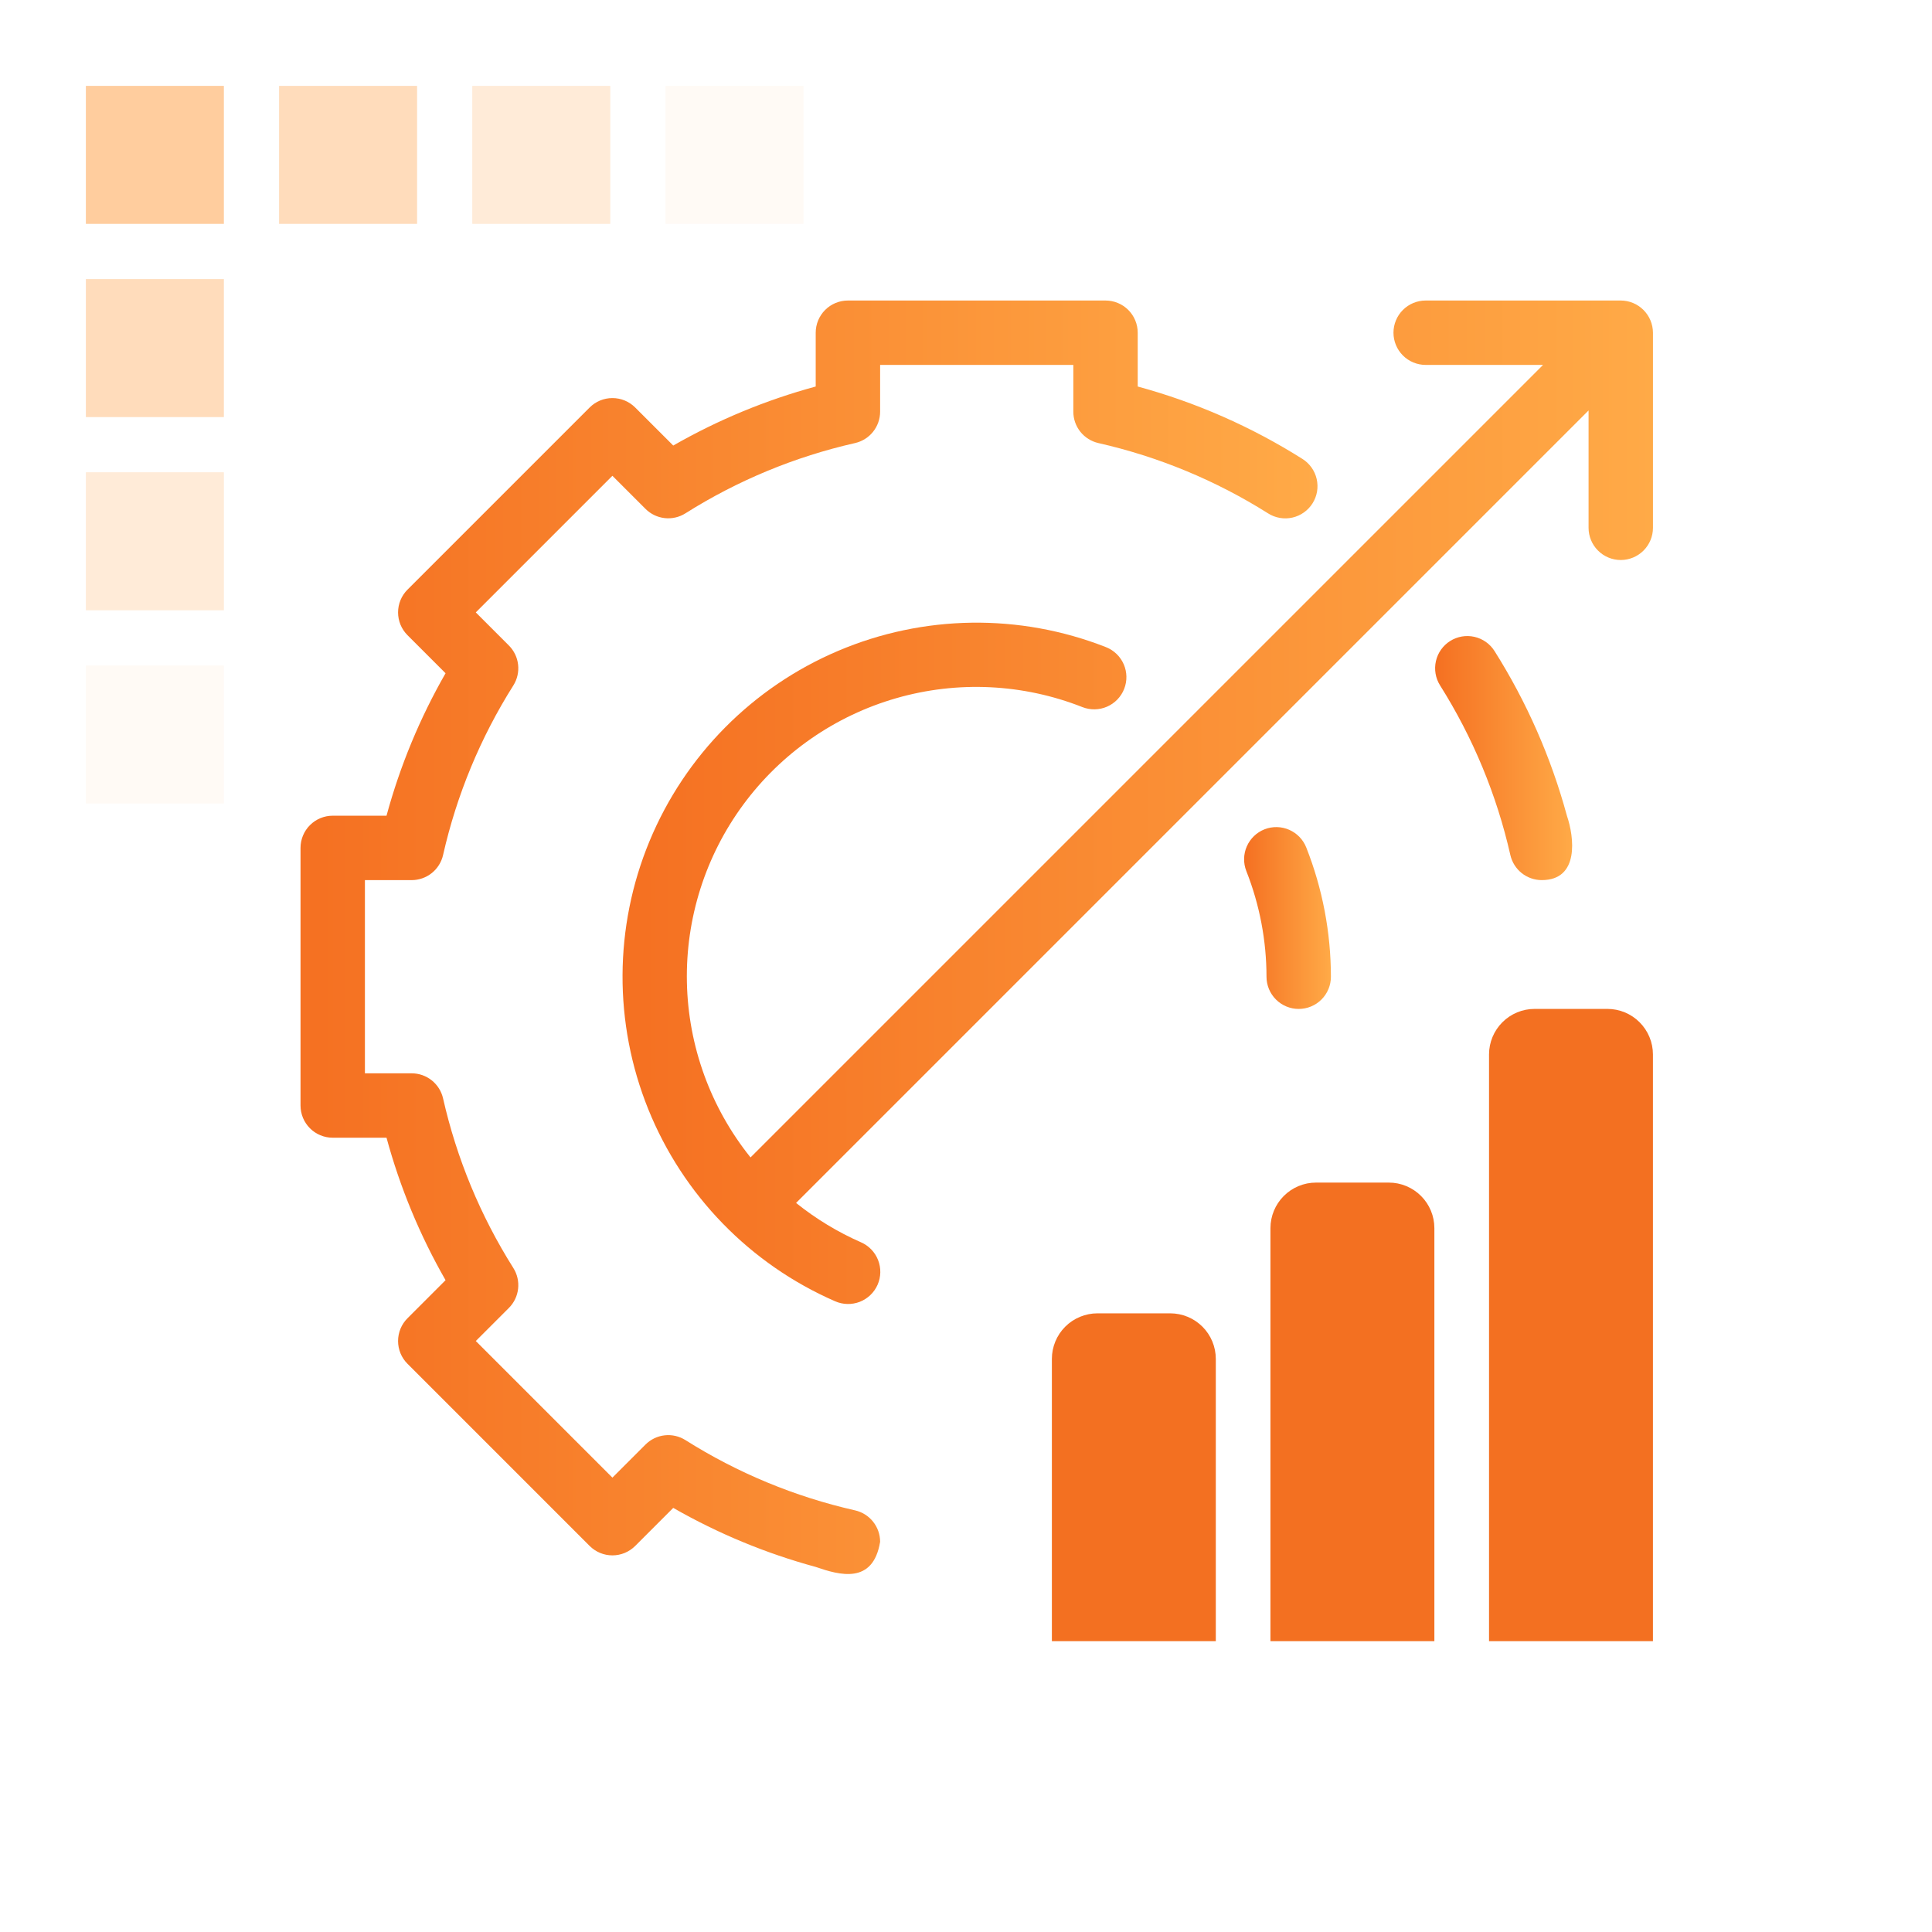
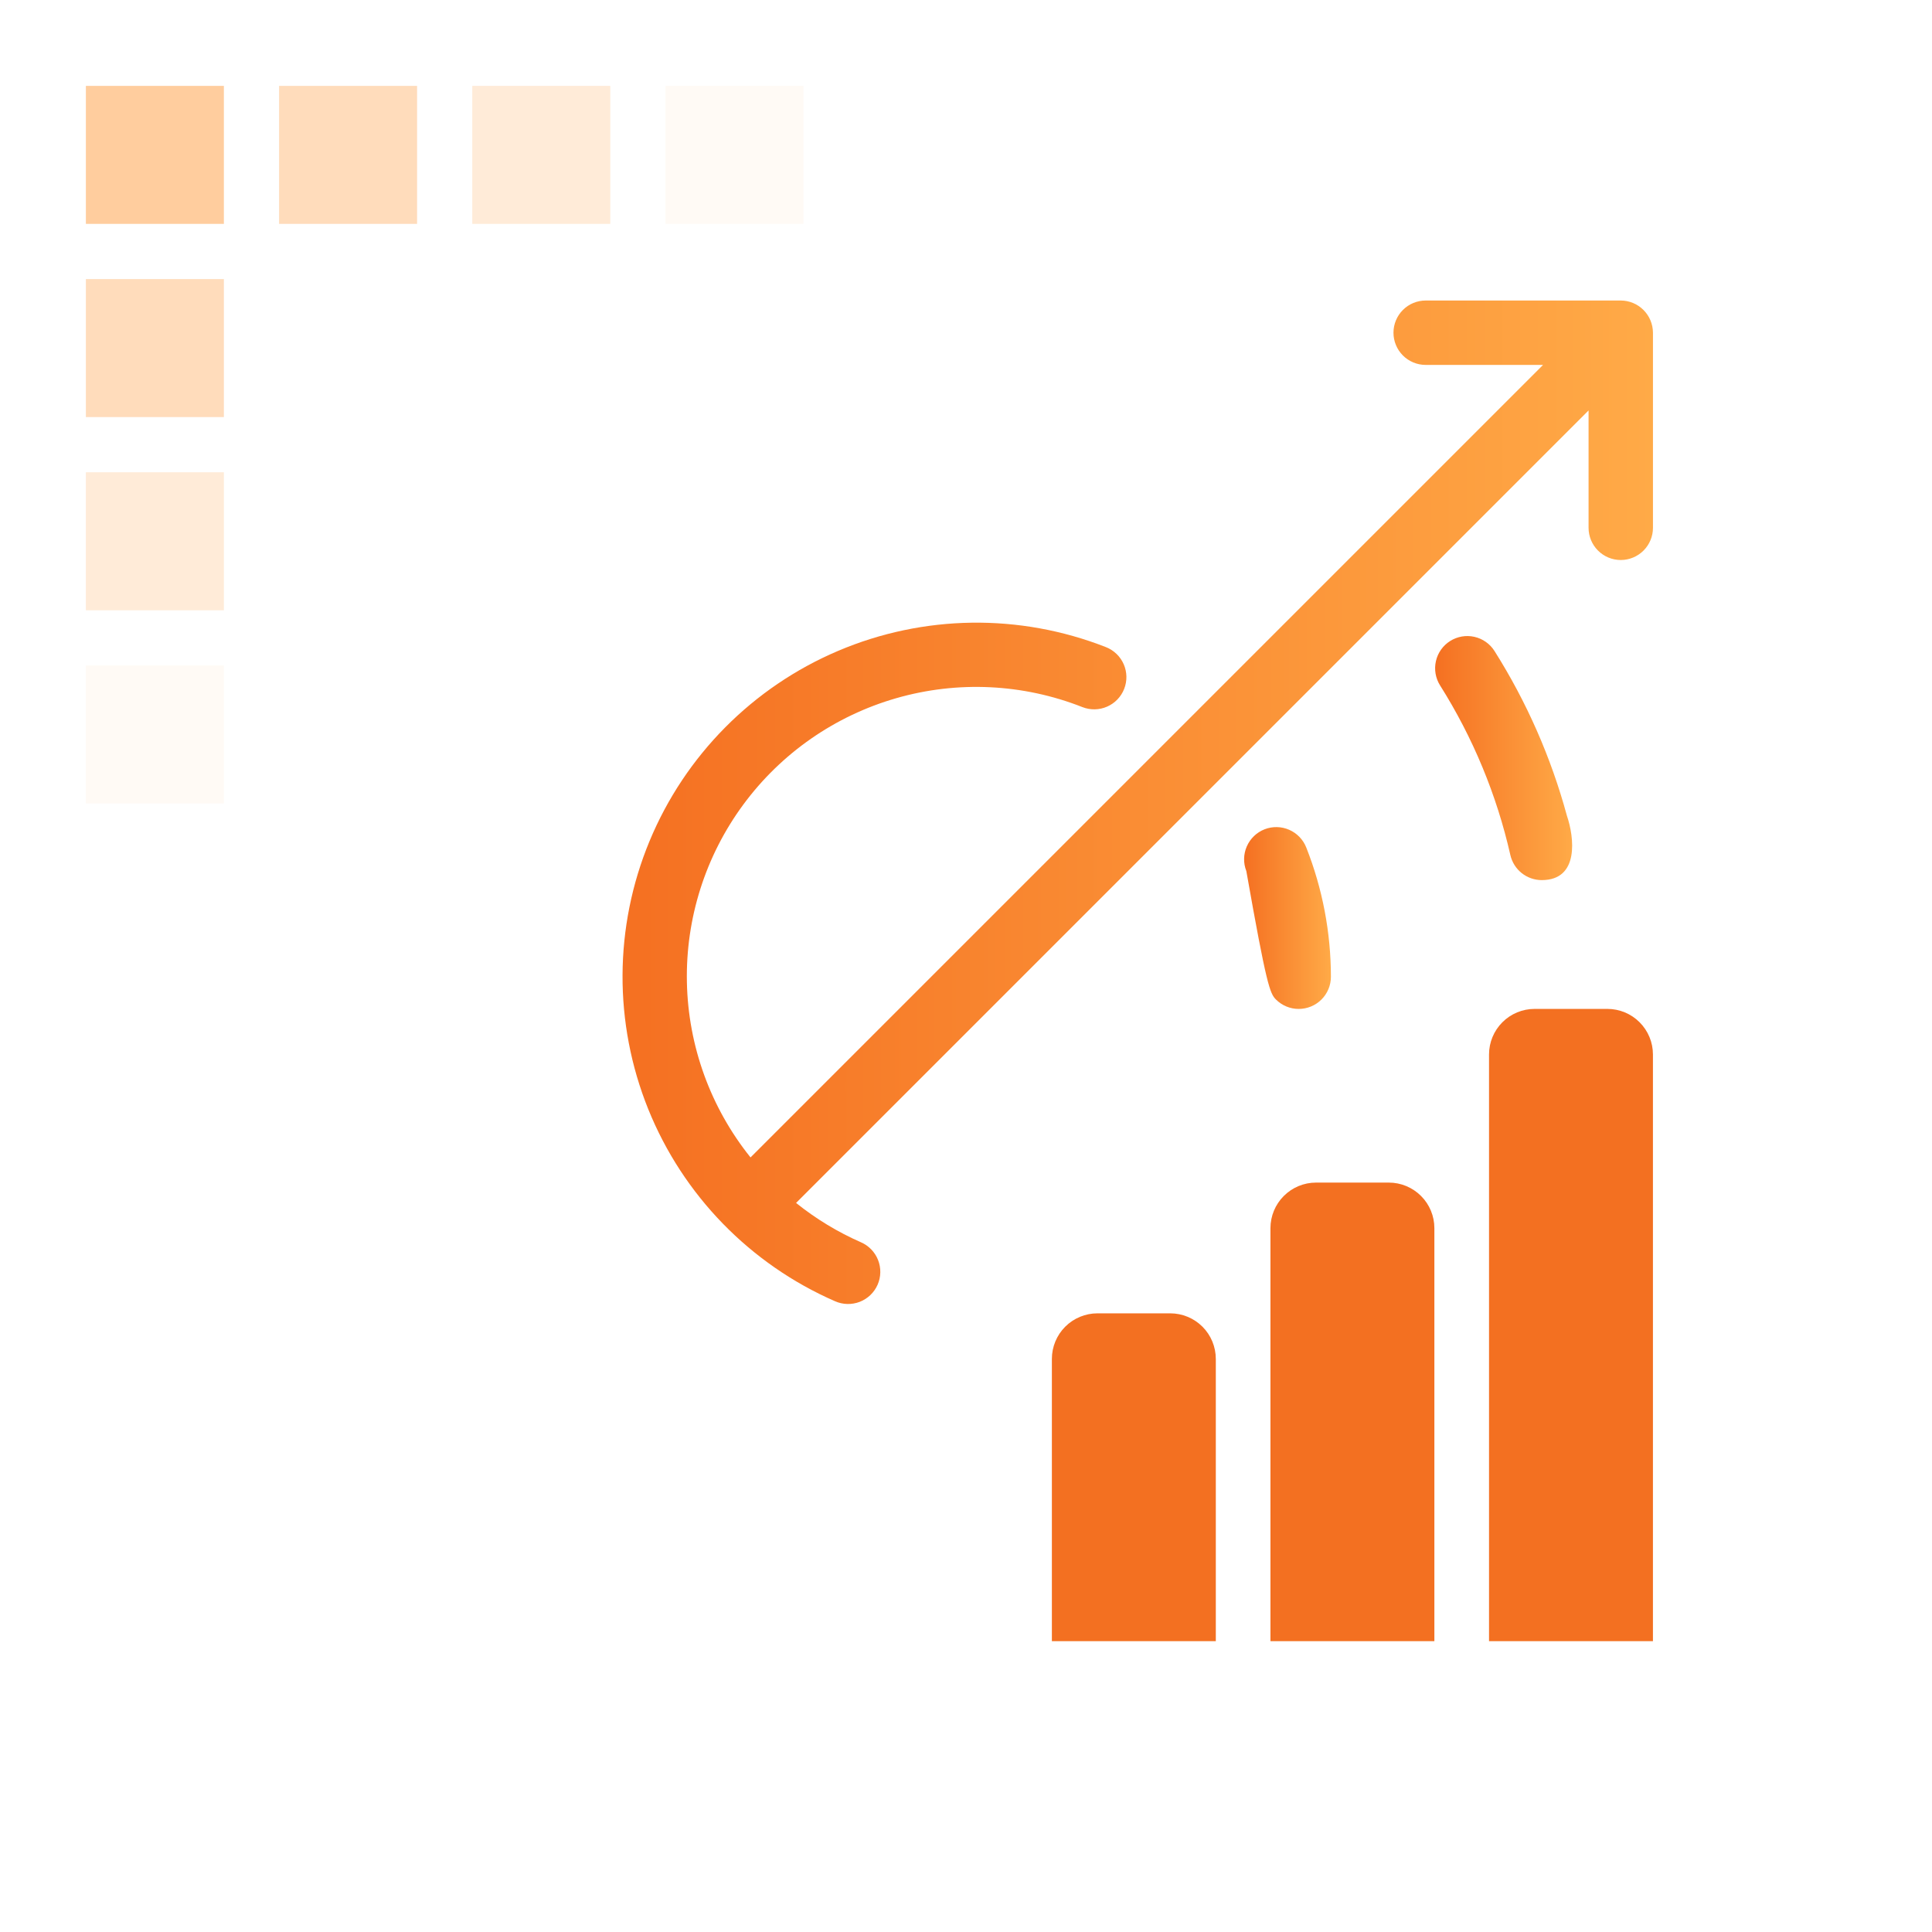
<svg xmlns="http://www.w3.org/2000/svg" width="100" height="100" viewBox="0 0 100 100" fill="none">
  <rect opacity="0.1" x="4.445" y="34.445" width="7.143" height="7.143" fill="#FFCD9E" />
  <rect opacity="0.1" x="34.445" y="4.445" width="7.143" height="7.143" fill="#FFCD9E" />
  <rect opacity="0.4" x="4.445" y="24.445" width="7.143" height="7.143" fill="#FFCD9E" />
  <rect opacity="0.4" x="24.445" y="4.445" width="7.143" height="7.143" fill="#FFCD9E" />
  <rect opacity="0.7" x="4.445" y="14.445" width="7.143" height="7.143" fill="#FFCD9E" />
  <rect opacity="0.7" x="14.445" y="4.445" width="7.143" height="7.143" fill="#FFCD9E" />
  <rect x="4.445" y="4.445" width="7.143" height="7.143" fill="#FFCD9E" />
-   <path d="M35.478 74.539C38.176 76.242 41.145 77.472 44.257 78.176C44.625 78.26 44.955 78.466 45.19 78.762C45.426 79.057 45.555 79.424 45.555 79.802C45.19 82.025 43.454 81.53 42.221 81.104C39.643 80.403 37.165 79.376 34.847 78.048L32.877 80.018C32.722 80.172 32.538 80.295 32.336 80.379C32.134 80.463 31.917 80.506 31.698 80.506C31.479 80.506 31.263 80.463 31.061 80.379C30.858 80.295 30.675 80.172 30.52 80.018L21.092 70.589C20.937 70.435 20.814 70.251 20.73 70.049C20.647 69.847 20.604 69.63 20.604 69.411C20.604 69.192 20.647 68.975 20.73 68.773C20.814 68.571 20.937 68.387 21.092 68.233L23.062 66.262C21.733 63.944 20.706 61.466 20.006 58.888H17.221C16.779 58.888 16.355 58.712 16.043 58.4C15.73 58.087 15.555 57.663 15.555 57.221V43.888C15.555 43.446 15.73 43.022 16.043 42.709C16.355 42.397 16.779 42.221 17.221 42.221H20.006C20.706 39.643 21.733 37.165 23.062 34.847L21.092 32.877C20.937 32.722 20.814 32.538 20.73 32.336C20.647 32.134 20.604 31.917 20.604 31.698C20.604 31.48 20.647 31.263 20.73 31.061C20.814 30.858 20.937 30.675 21.092 30.52L30.52 21.092C30.675 20.937 30.858 20.814 31.061 20.73C31.263 20.647 31.479 20.604 31.698 20.604C31.917 20.604 32.134 20.647 32.336 20.73C32.538 20.814 32.722 20.937 32.877 21.092L34.847 23.061C37.165 21.733 39.643 20.706 42.221 20.006V17.221C42.221 16.779 42.397 16.355 42.709 16.043C43.022 15.73 43.446 15.555 43.888 15.555H57.221C57.663 15.555 58.087 15.73 58.4 16.043C58.712 16.355 58.888 16.779 58.888 17.221V20.006C61.899 20.824 64.771 22.086 67.409 23.751C67.595 23.867 67.757 24.019 67.884 24.198C68.011 24.377 68.102 24.579 68.151 24.793C68.2 25.007 68.206 25.228 68.17 25.445C68.133 25.661 68.053 25.868 67.936 26.054C67.819 26.239 67.667 26.4 67.487 26.526C67.308 26.653 67.106 26.743 66.891 26.791C66.677 26.839 66.456 26.844 66.24 26.806C66.023 26.768 65.817 26.688 65.632 26.57C62.933 24.868 59.964 23.638 56.852 22.933C56.484 22.849 56.155 22.643 55.919 22.348C55.683 22.052 55.555 21.686 55.555 21.308V18.888H45.555V21.308C45.555 21.686 45.426 22.052 45.19 22.348C44.955 22.643 44.625 22.849 44.257 22.933C41.145 23.638 38.176 24.868 35.478 26.57C35.158 26.772 34.779 26.859 34.404 26.817C34.028 26.775 33.678 26.607 33.411 26.339L31.698 24.627L24.627 31.698L26.339 33.411C26.607 33.678 26.775 34.028 26.817 34.404C26.859 34.779 26.772 35.158 26.571 35.478C24.868 38.176 23.637 41.145 22.933 44.257C22.849 44.626 22.643 44.955 22.347 45.191C22.052 45.426 21.685 45.555 21.307 45.555H18.888V55.555H21.307C21.685 55.555 22.052 55.683 22.347 55.919C22.643 56.155 22.849 56.484 22.933 56.852C23.638 59.964 24.868 62.933 26.571 65.632C26.772 65.951 26.859 66.33 26.817 66.706C26.775 67.082 26.607 67.432 26.339 67.699L24.627 69.411L31.698 76.482L33.411 74.77C33.678 74.503 34.028 74.334 34.404 74.292C34.779 74.25 35.158 74.337 35.478 74.539Z" fill="url(#paint0_linear_15974_228632)" />
  <path d="M77.358 33.7C79.023 36.339 80.285 39.21 81.103 42.221C81.484 43.332 81.757 45.554 79.802 45.554C79.424 45.554 79.057 45.426 78.761 45.19C78.466 44.954 78.26 44.625 78.176 44.257C77.471 41.145 76.24 38.176 74.538 35.477C74.302 35.103 74.225 34.651 74.323 34.22C74.42 33.789 74.685 33.414 75.059 33.179C75.433 32.943 75.886 32.865 76.317 32.963C76.748 33.061 77.122 33.326 77.358 33.7Z" fill="url(#paint1_linear_15974_228632)" />
  <path d="M83.89 15.555H73.793C73.351 15.555 72.927 15.73 72.614 16.043C72.302 16.355 72.126 16.779 72.126 17.221C72.126 17.663 72.302 18.087 72.614 18.4C72.927 18.712 73.351 18.888 73.793 18.888H79.867L38.847 59.908C36.779 57.332 35.621 54.144 35.554 50.841C35.486 47.538 36.512 44.306 38.472 41.647C40.432 38.987 43.216 37.051 46.391 36.138C49.566 35.225 52.953 35.387 56.026 36.6C56.438 36.761 56.897 36.753 57.302 36.576C57.707 36.399 58.026 36.069 58.187 35.657C58.349 35.246 58.34 34.787 58.164 34.382C57.987 33.976 57.656 33.658 57.245 33.496C52.776 31.742 47.796 31.811 43.378 33.69C38.959 35.568 35.455 39.106 33.617 43.542C31.78 47.978 31.757 52.957 33.553 57.41C35.35 61.862 38.822 65.432 43.222 67.352C43.423 67.441 43.639 67.489 43.859 67.494C44.078 67.499 44.297 67.461 44.502 67.382C44.706 67.302 44.893 67.183 45.051 67.031C45.21 66.879 45.337 66.697 45.425 66.496C45.513 66.295 45.56 66.079 45.564 65.859C45.568 65.639 45.529 65.421 45.448 65.217C45.368 65.013 45.248 64.826 45.095 64.669C44.942 64.511 44.76 64.385 44.558 64.298C43.356 63.77 42.229 63.086 41.205 62.264L82.224 21.245V27.319C82.224 27.761 82.399 28.185 82.712 28.497C83.024 28.81 83.448 28.986 83.89 28.986C84.332 28.986 84.756 28.81 85.069 28.497C85.381 28.185 85.557 27.761 85.557 27.319V17.221C85.555 16.78 85.379 16.357 85.067 16.045C84.755 15.732 84.332 15.556 83.89 15.555Z" fill="url(#paint2_linear_15974_228632)" />
-   <path d="M65.452 42.925C65.041 43.087 64.711 43.405 64.534 43.81C64.357 44.215 64.348 44.674 64.51 45.086C65.198 46.827 65.552 48.683 65.554 50.556C65.554 50.998 65.73 51.422 66.043 51.734C66.355 52.047 66.779 52.222 67.221 52.222C67.663 52.222 68.087 52.047 68.4 51.734C68.712 51.422 68.888 50.998 68.888 50.556C68.886 48.266 68.454 45.998 67.613 43.868C67.451 43.457 67.133 43.127 66.728 42.95C66.323 42.773 65.864 42.764 65.452 42.925Z" fill="url(#paint3_linear_15974_228632)" />
+   <path d="M65.452 42.925C65.041 43.087 64.711 43.405 64.534 43.81C64.357 44.215 64.348 44.674 64.51 45.086C65.554 50.998 65.73 51.422 66.043 51.734C66.355 52.047 66.779 52.222 67.221 52.222C67.663 52.222 68.087 52.047 68.4 51.734C68.712 51.422 68.888 50.998 68.888 50.556C68.886 48.266 68.454 45.998 67.613 43.868C67.451 43.457 67.133 43.127 66.728 42.95C66.323 42.773 65.864 42.764 65.452 42.925Z" fill="url(#paint3_linear_15974_228632)" />
  <path d="M79.428 52.221H83.2C83.824 52.221 84.424 52.47 84.865 52.912C85.307 53.354 85.556 53.953 85.556 54.578V84.948H77.072H74.243H65.758H62.93H54.445V70.335C54.446 69.71 54.694 69.111 55.136 68.669C55.578 68.228 56.177 67.979 56.802 67.978H60.573C61.198 67.979 61.797 68.228 62.239 68.669C62.681 69.111 62.929 69.71 62.93 70.335V84.948H65.758V63.568C65.759 62.943 66.008 62.343 66.45 61.902C66.891 61.46 67.49 61.211 68.115 61.211H71.886C72.511 61.211 73.11 61.46 73.552 61.902C73.994 62.343 74.243 62.943 74.243 63.568V84.948H77.072V54.578C77.072 53.953 77.321 53.354 77.763 52.912C78.204 52.47 78.804 52.221 79.428 52.221Z" fill="#F37021" />
  <defs>
    <linearGradient id="paint0_linear_15974_228632" x1="16.543" y1="67.594" x2="68.193" y2="67.594" gradientUnits="userSpaceOnUse">
      <stop stop-color="#F57122" />
      <stop offset="1" stop-color="#FFAA47" />
    </linearGradient>
    <linearGradient id="paint1_linear_15974_228632" x1="74.414" y1="42.895" x2="81.374" y2="42.895" gradientUnits="userSpaceOnUse">
      <stop stop-color="#F57122" />
      <stop offset="1" stop-color="#FFAA47" />
    </linearGradient>
    <linearGradient id="paint2_linear_15974_228632" x1="33.224" y1="56.56" x2="85.557" y2="56.56" gradientUnits="userSpaceOnUse">
      <stop stop-color="#F57122" />
      <stop offset="1" stop-color="#FFAA47" />
    </linearGradient>
    <linearGradient id="paint3_linear_15974_228632" x1="64.479" y1="50.241" x2="68.888" y2="50.241" gradientUnits="userSpaceOnUse">
      <stop stop-color="#F57122" />
      <stop offset="1" stop-color="#FFAA47" />
    </linearGradient>
  </defs>
</svg>